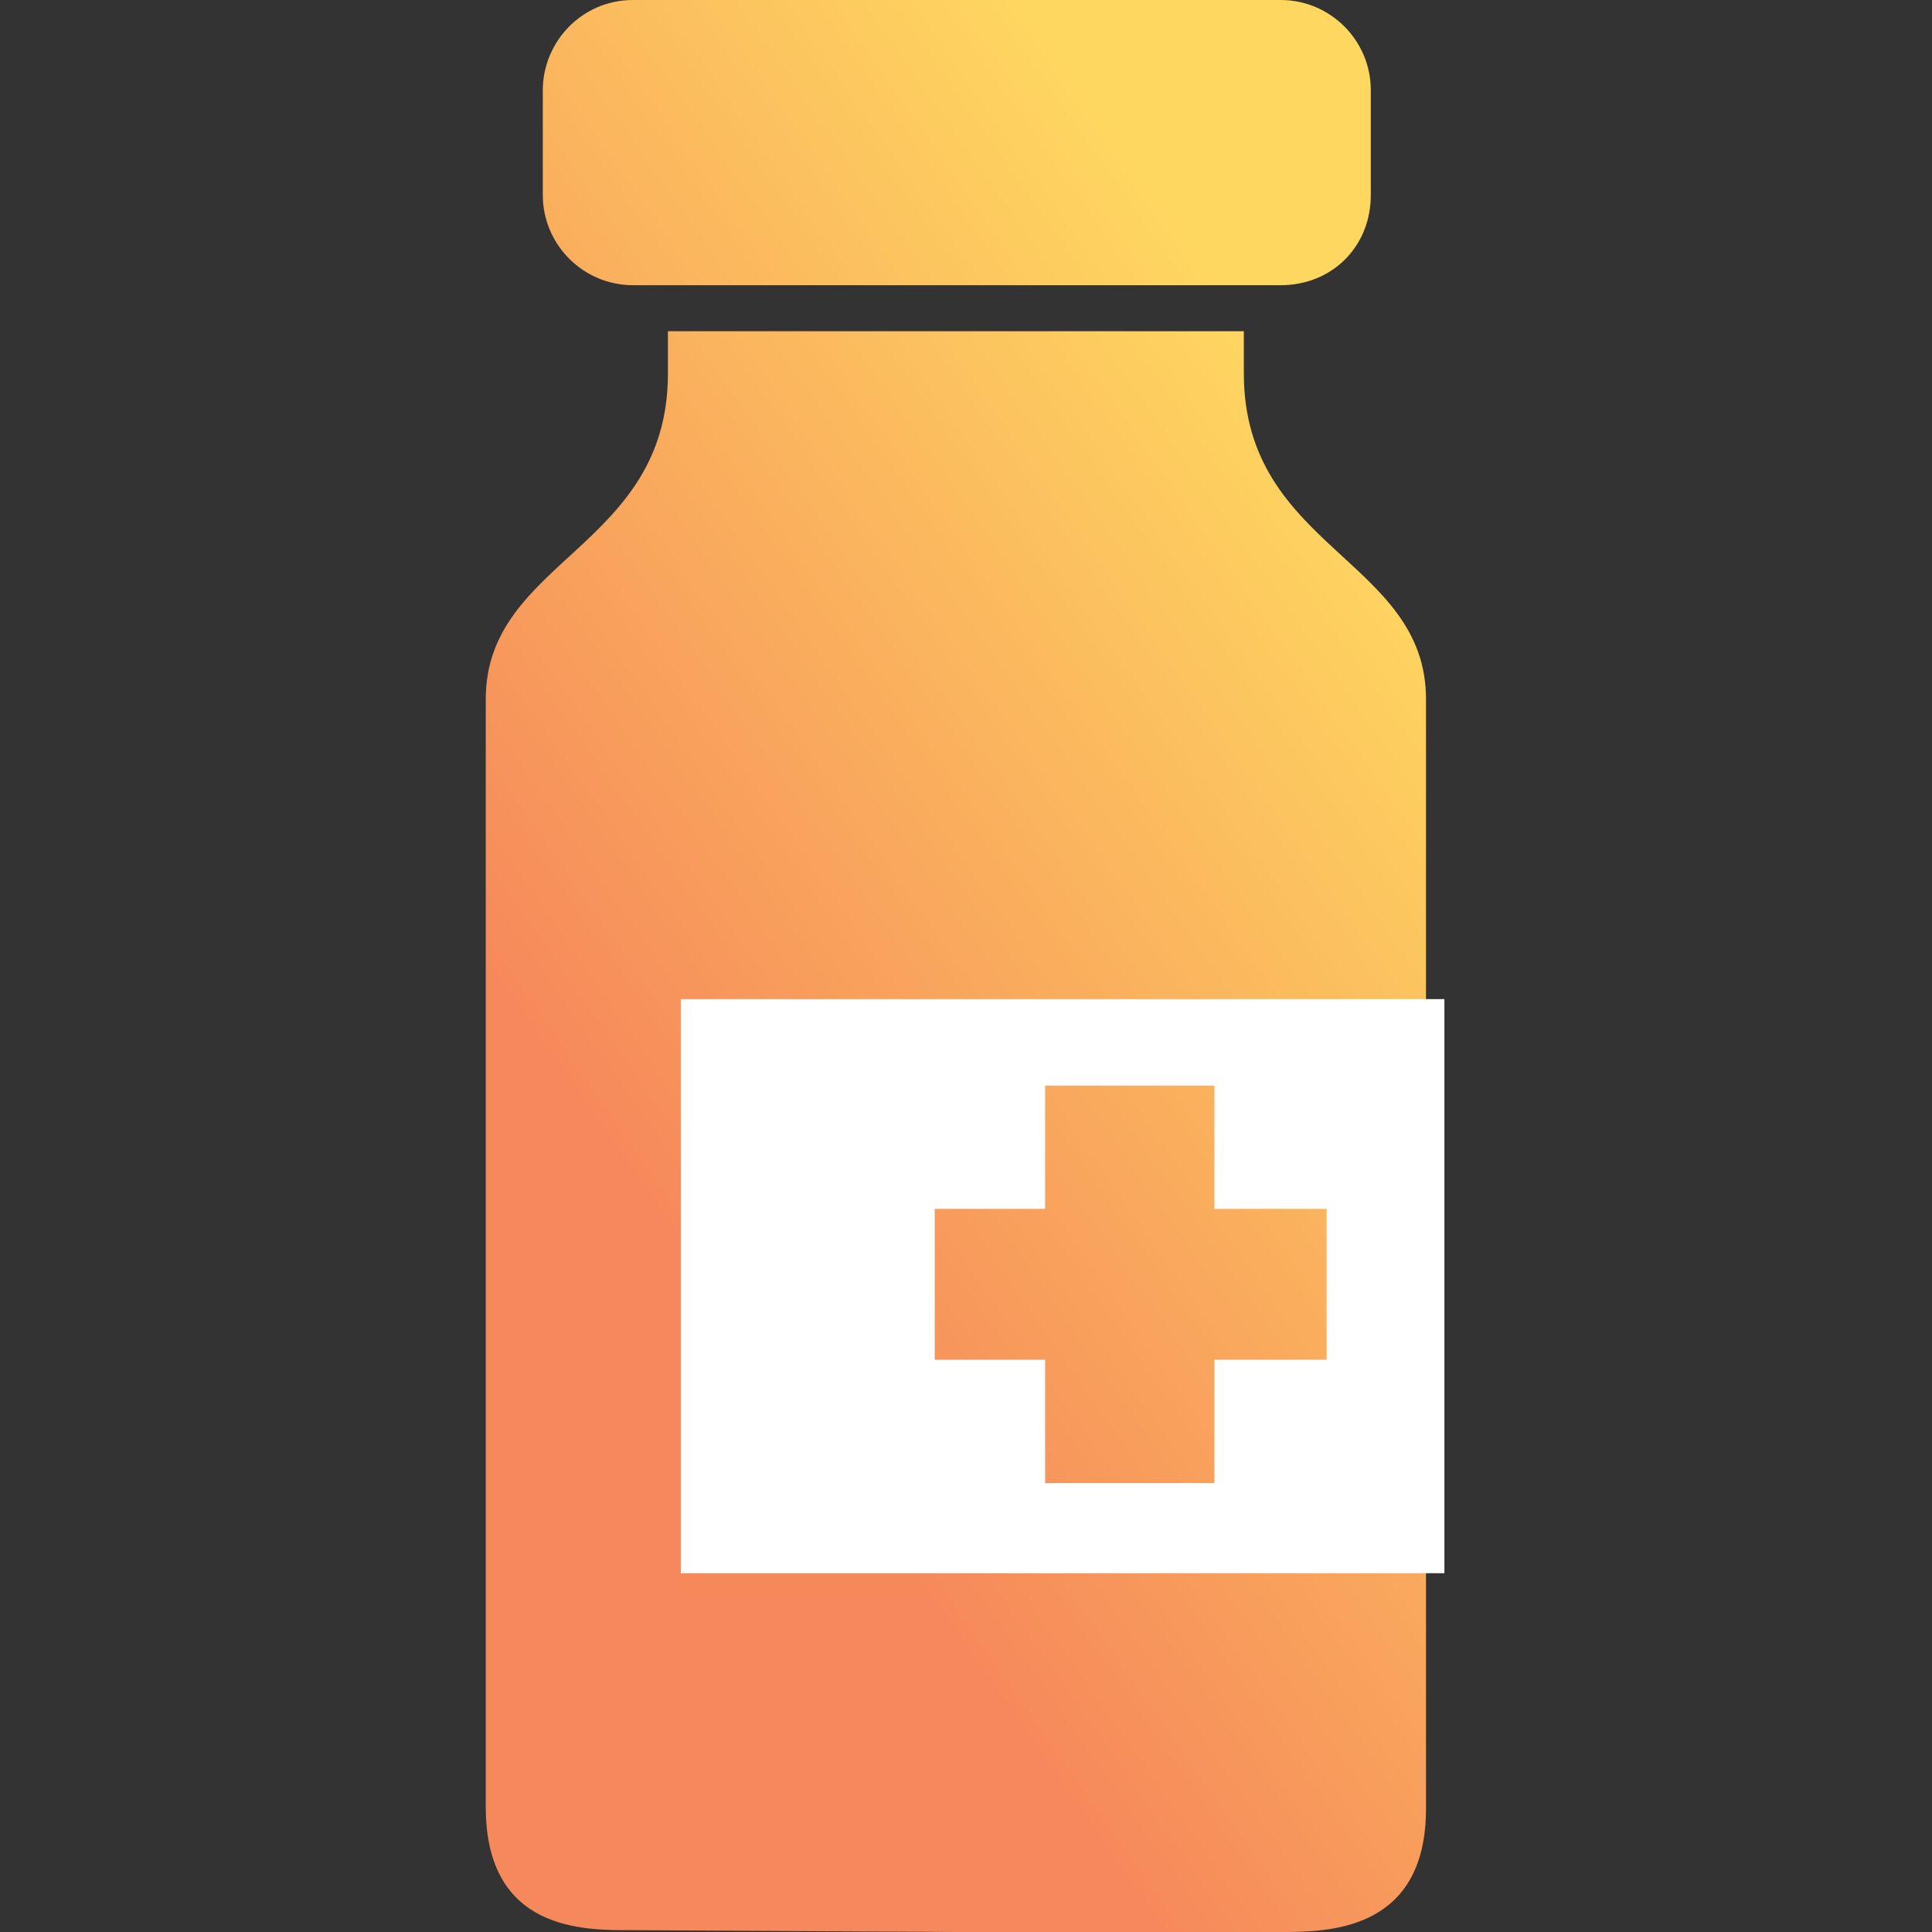
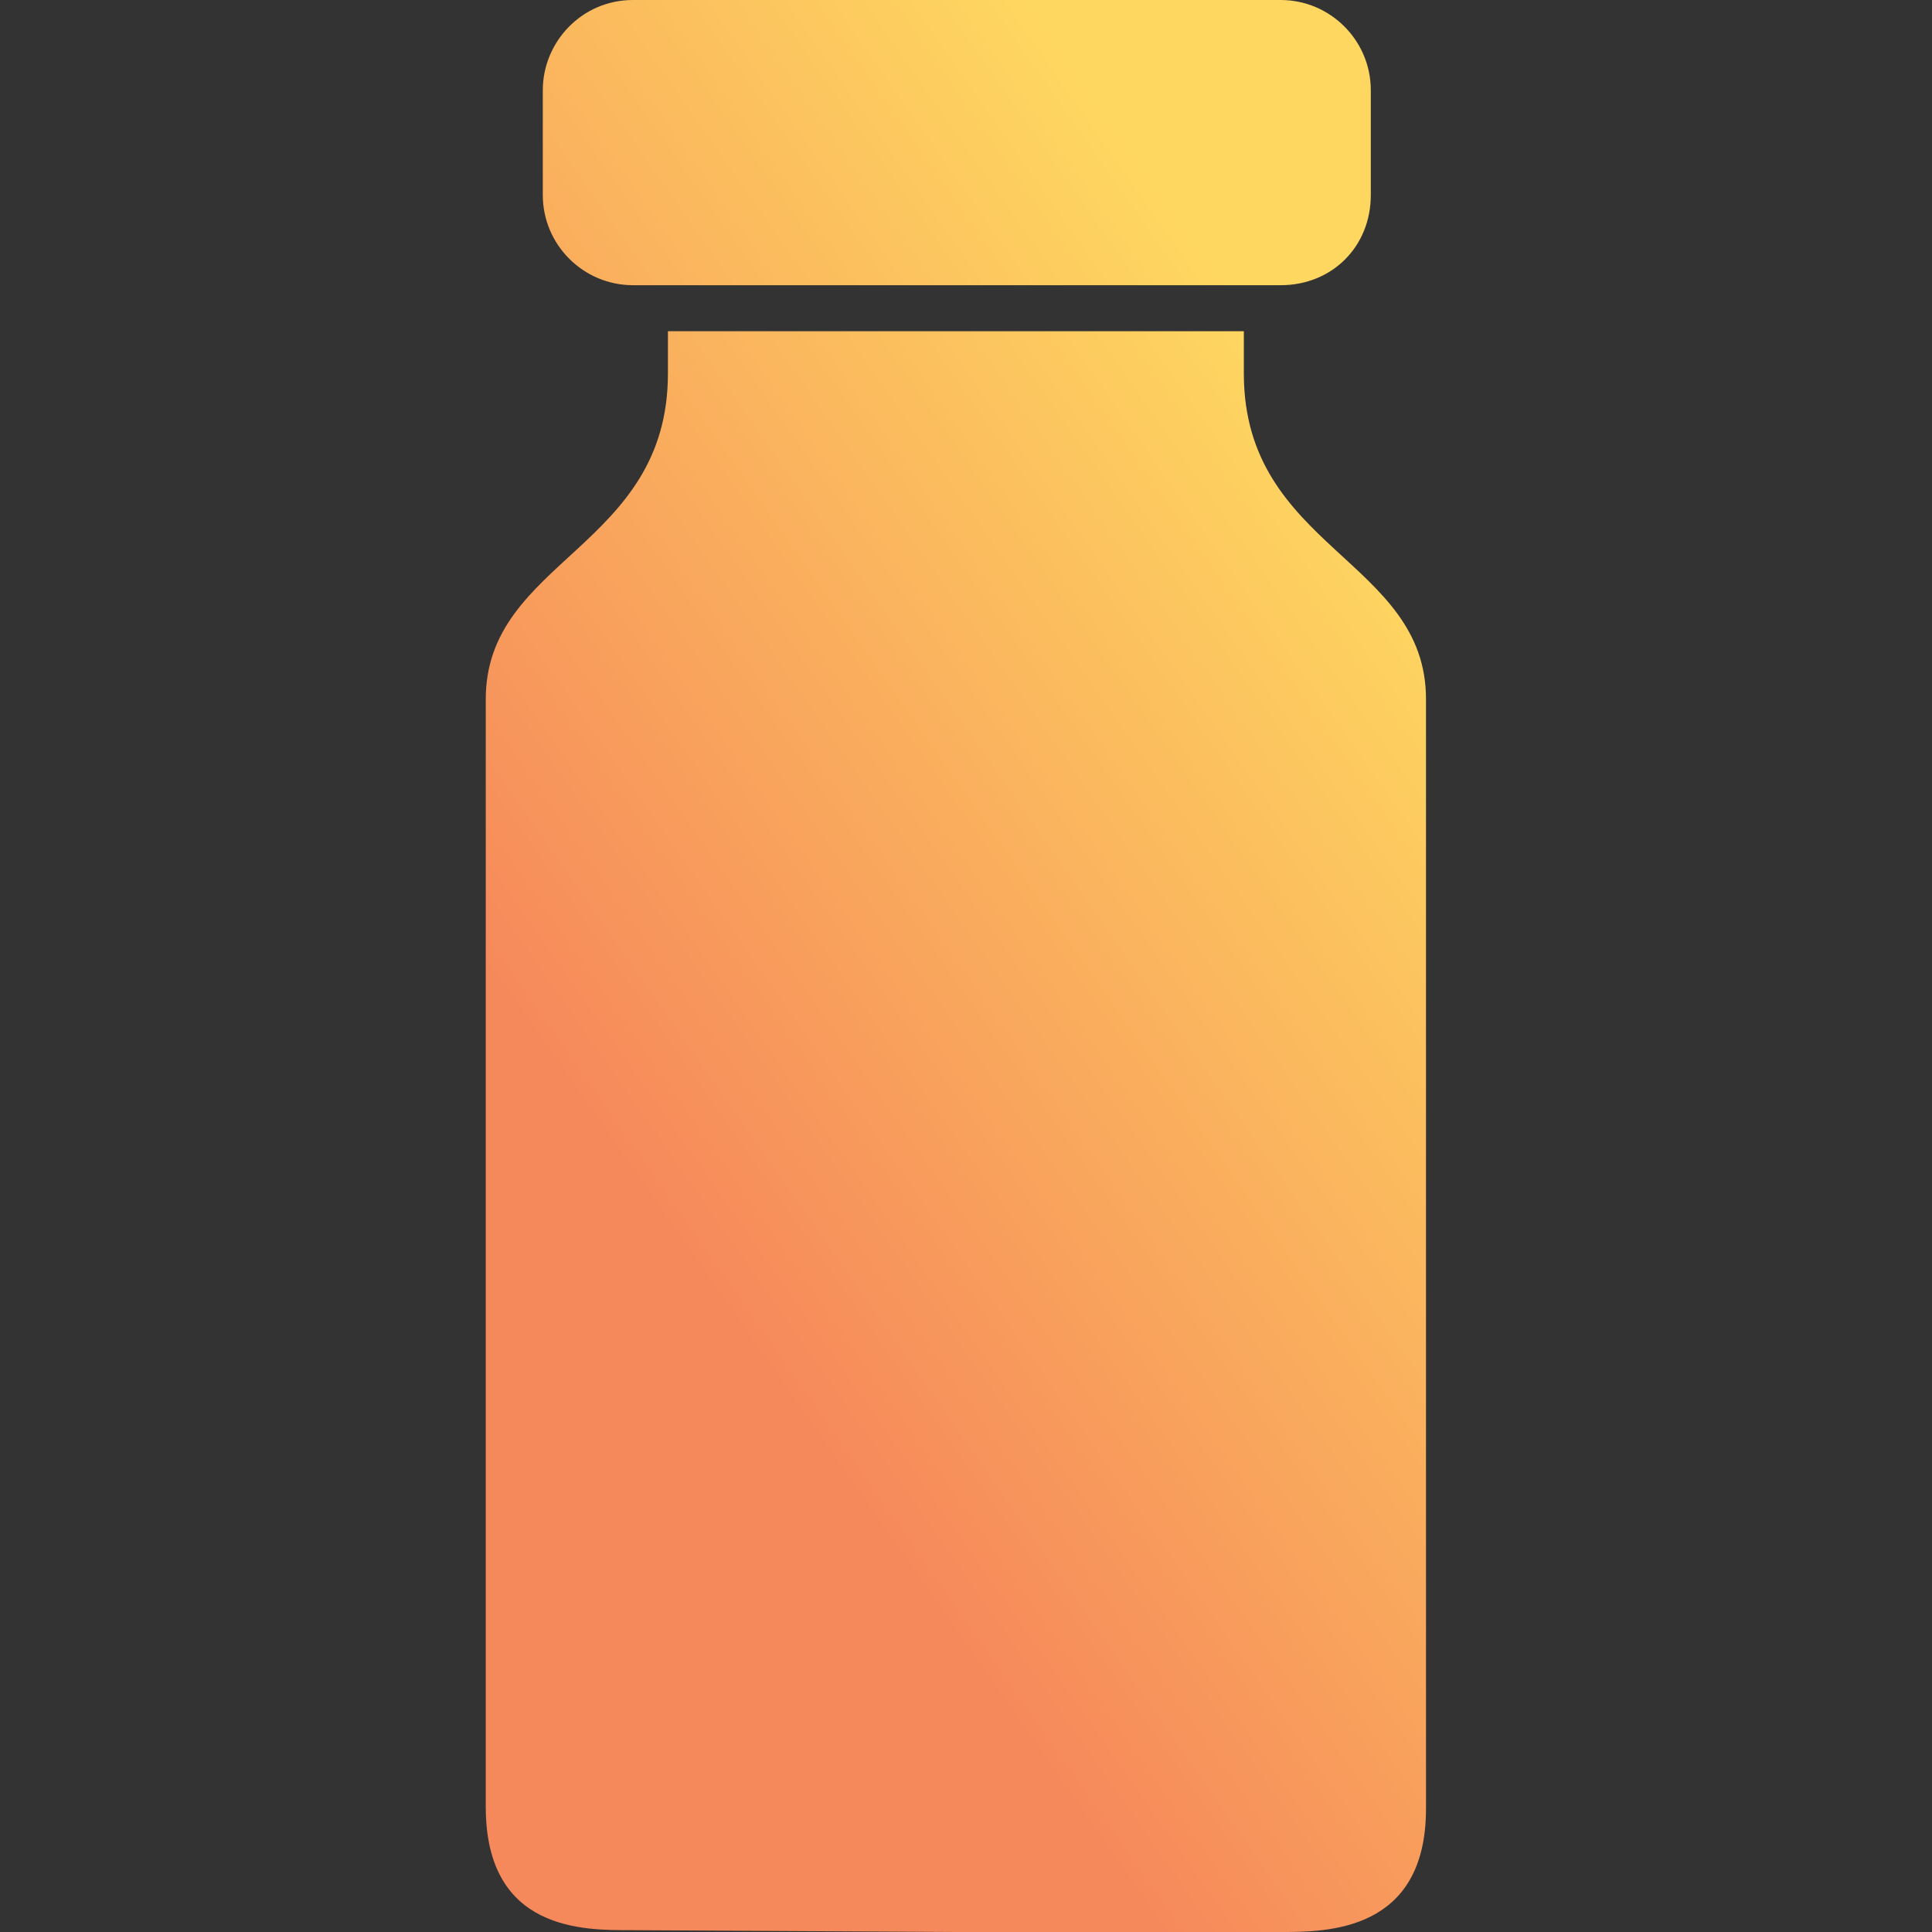
<svg xmlns="http://www.w3.org/2000/svg" version="1.1" id="Layer_1" x="0px" y="0px" viewBox="0 0 105 105" style="enable-background:new 0 0 105 105;" xml:space="preserve">
  <rect x="0" y="0" width="105" height="105" fill="#333333" stroke="none" />
  <style type="text/css">
	.st0{fill-rule:evenodd;clip-rule:evenodd;fill:url(#SVGID_1_);}
	.st1{fill:#FFFFFF;}
</style>
  <g>
    <linearGradient id="SVGID_1_" gradientUnits="userSpaceOnUse" x1="12.499" y1="1048.195" x2="90.511" y2="993.568" gradientTransform="matrix(1 0 0 1 0 -967.26)">
      <stop offset="0.29" style="stop-color:#F6895B" />
      <stop offset="0.86" style="stop-color:#FED760" />
    </linearGradient>
    <path class="st0" d="M34.4,0h35.2c2.7,0,4.9,2.2,4.9,4.9v5.7c0,2.8-2.1,4.9-4.9,4.9H34.4c-2.7,0-4.9-2.2-4.9-4.9V4.9   C29.5,2.3,31.6,0,34.4,0L34.4,0z M52,105h17.6c2.5,0,7.9,0,7.9-6.7V38c0-7.6-9.9-8.2-9.9-17.7v-2.3H36.3v2.3   c0,9.5-9.9,10.1-9.9,17.7v60.2c0,6.8,5.4,6.7,7.9,6.7L52,105z" />
-     <path class="st1" d="M37,54.3v31.2h41.5V54.3H37z M72.1,73.9H66v6.7h-9.2v-6.7h-6v-8.2h6V59H66v6.7h6.1V73.9z" />
  </g>
</svg>